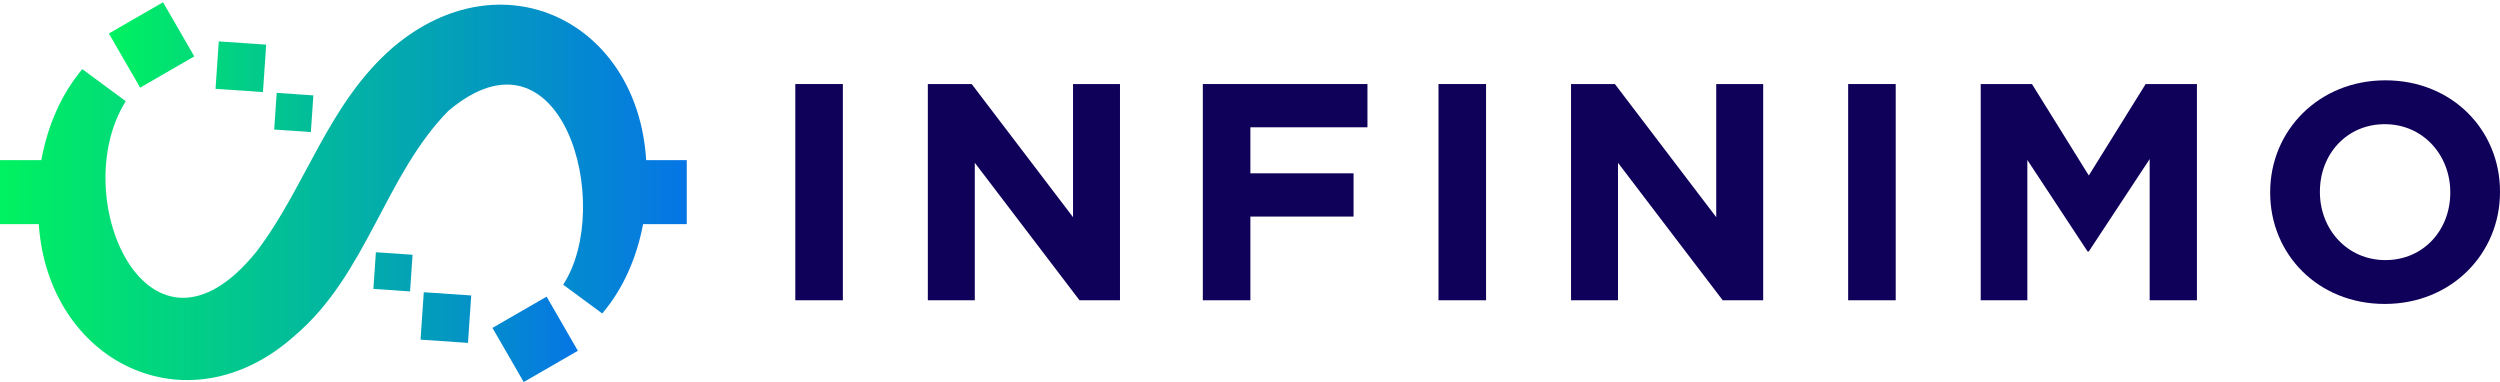
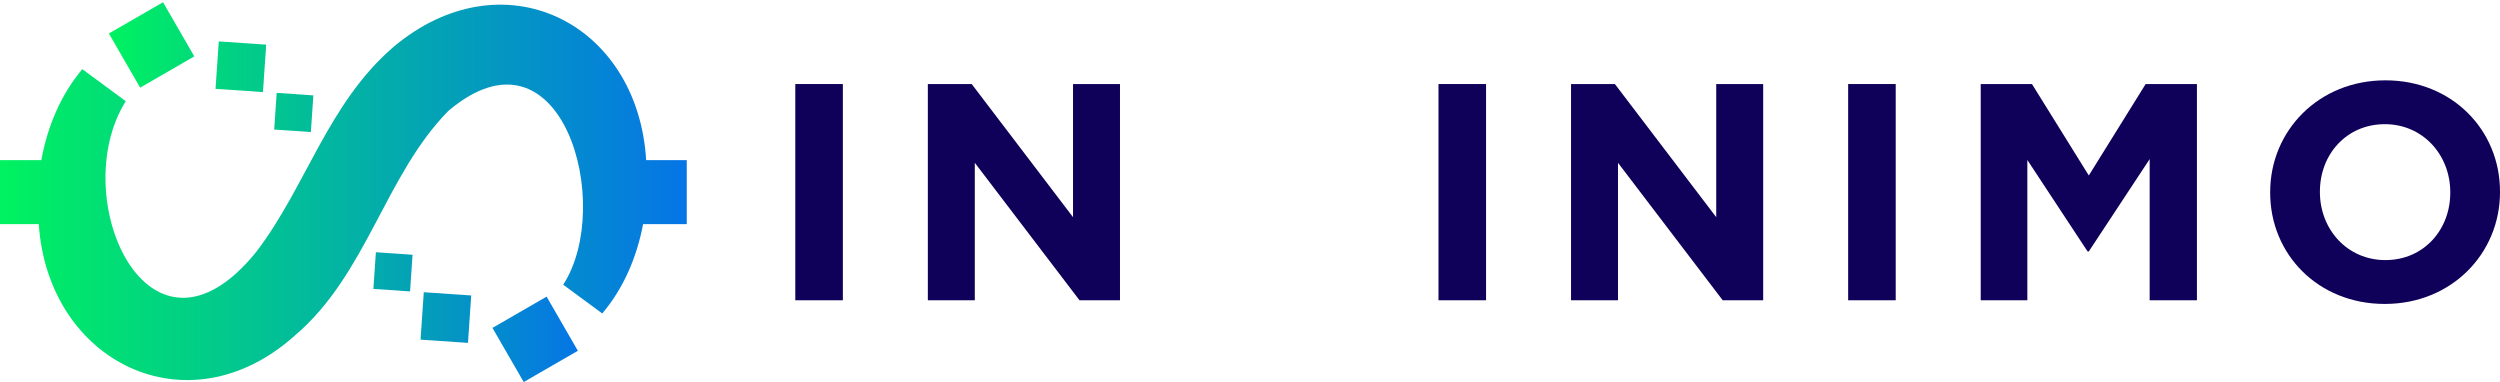
<svg xmlns="http://www.w3.org/2000/svg" xmlns:xlink="http://www.w3.org/1999/xlink" id="Layer_1" viewBox="0 0 748.49 114.38">
  <defs>
    <style>.cls-1{fill:url(#linear-gradient);}.cls-2{fill:#0f015a;}.cls-3{fill:url(#linear-gradient-2);}</style>
    <linearGradient id="linear-gradient" x1="0" y1="57.6" x2="205.6" y2="57.6" gradientUnits="userSpaceOnUse">
      <stop offset="0" stop-color="#00f260" />
      <stop offset="1" stop-color="#0575e6" />
    </linearGradient>
    <linearGradient id="linear-gradient-2" x1="32.6" y1="57.53" x2="173" y2="57.53" xlink:href="#linear-gradient" />
  </defs>
  <g>
    <path class="cls-1" d="M205.6,47.94h-12.14c-2.54-41.54-43.14-61.35-75.76-33.8-19.56,16.9-26.02,41.66-40.93,61.21C44.69,115.12,19.55,59.24,37.65,30.29l-13.01-9.59c-6.54,7.79-10.46,17.35-12.27,27.24H0v19.16H11.61c2.76,41.35,44.58,62.08,76.65,33.38,21.59-18.33,27.03-48.1,46.04-67.34,33.84-28.48,49.81,28.2,34.32,52.1l11.69,8.61c6.47-7.62,10.39-17.03,12.23-26.75h13.07v-19.16Z" />
    <path class="cls-3" d="M156.8,114.38l-9.36-16.21,16.21-9.36,9.36,16.21-16.21,9.36Zm-16.69-11.72l.97-14.2-14.2-.97-.97,14.2,14.2,.97Zm-17.34-15.41l.75-10.98-10.98-.75-.75,10.98,10.98,.75ZM32.6,10.03l9.36,16.21,16.21-9.36L48.81,.67l-16.21,9.36Zm32.9,2.37l-.97,14.2,14.2,.97,.97-14.2-14.2-.97Zm17.34,15.41l-.75,10.98,10.98,.75,.75-10.98-10.98-.75Z" />
  </g>
  <g>
    <path class="cls-2" d="M238.11,25.16h14.24V89.9h-14.24V25.16Z" />
    <path class="cls-2" d="M277.79,25.16h13.13l30.34,39.86V25.16h14.06V89.9h-12.12l-31.35-41.16v41.16h-14.06V25.16Z" />
-     <path class="cls-2" d="M360.11,25.16h49.3v12.95h-35.05v13.78h30.89v12.95h-30.89v25.06h-14.24V25.16Z" />
    <path class="cls-2" d="M430.68,25.16h14.24V89.9h-14.24V25.16Z" />
    <path class="cls-2" d="M470.36,25.16h13.13l30.34,39.86V25.16h14.06V89.9h-12.12l-31.35-41.16v41.16h-14.06V25.16Z" />
    <path class="cls-2" d="M553.33,25.16h14.24V89.9h-14.24V25.16Z" />
    <path class="cls-2" d="M593.01,25.16h15.35l17.02,27.38,17.02-27.38h15.35V89.9h-14.15V47.63l-18.22,27.65h-.37l-18.03-27.38v41.99h-13.96V25.16Z" />
    <path class="cls-2" d="M679.68,57.71v-.18c0-18.4,14.52-33.48,34.5-33.48s34.31,14.89,34.31,33.29v.18c0,18.4-14.52,33.48-34.5,33.48s-34.31-14.89-34.31-33.3Zm53.92,0v-.18c0-11.1-8.14-20.35-19.61-20.35s-19.42,9.06-19.42,20.16v.18c0,11.1,8.14,20.35,19.61,20.35s19.42-9.06,19.42-20.16Z" />
  </g>
</svg>